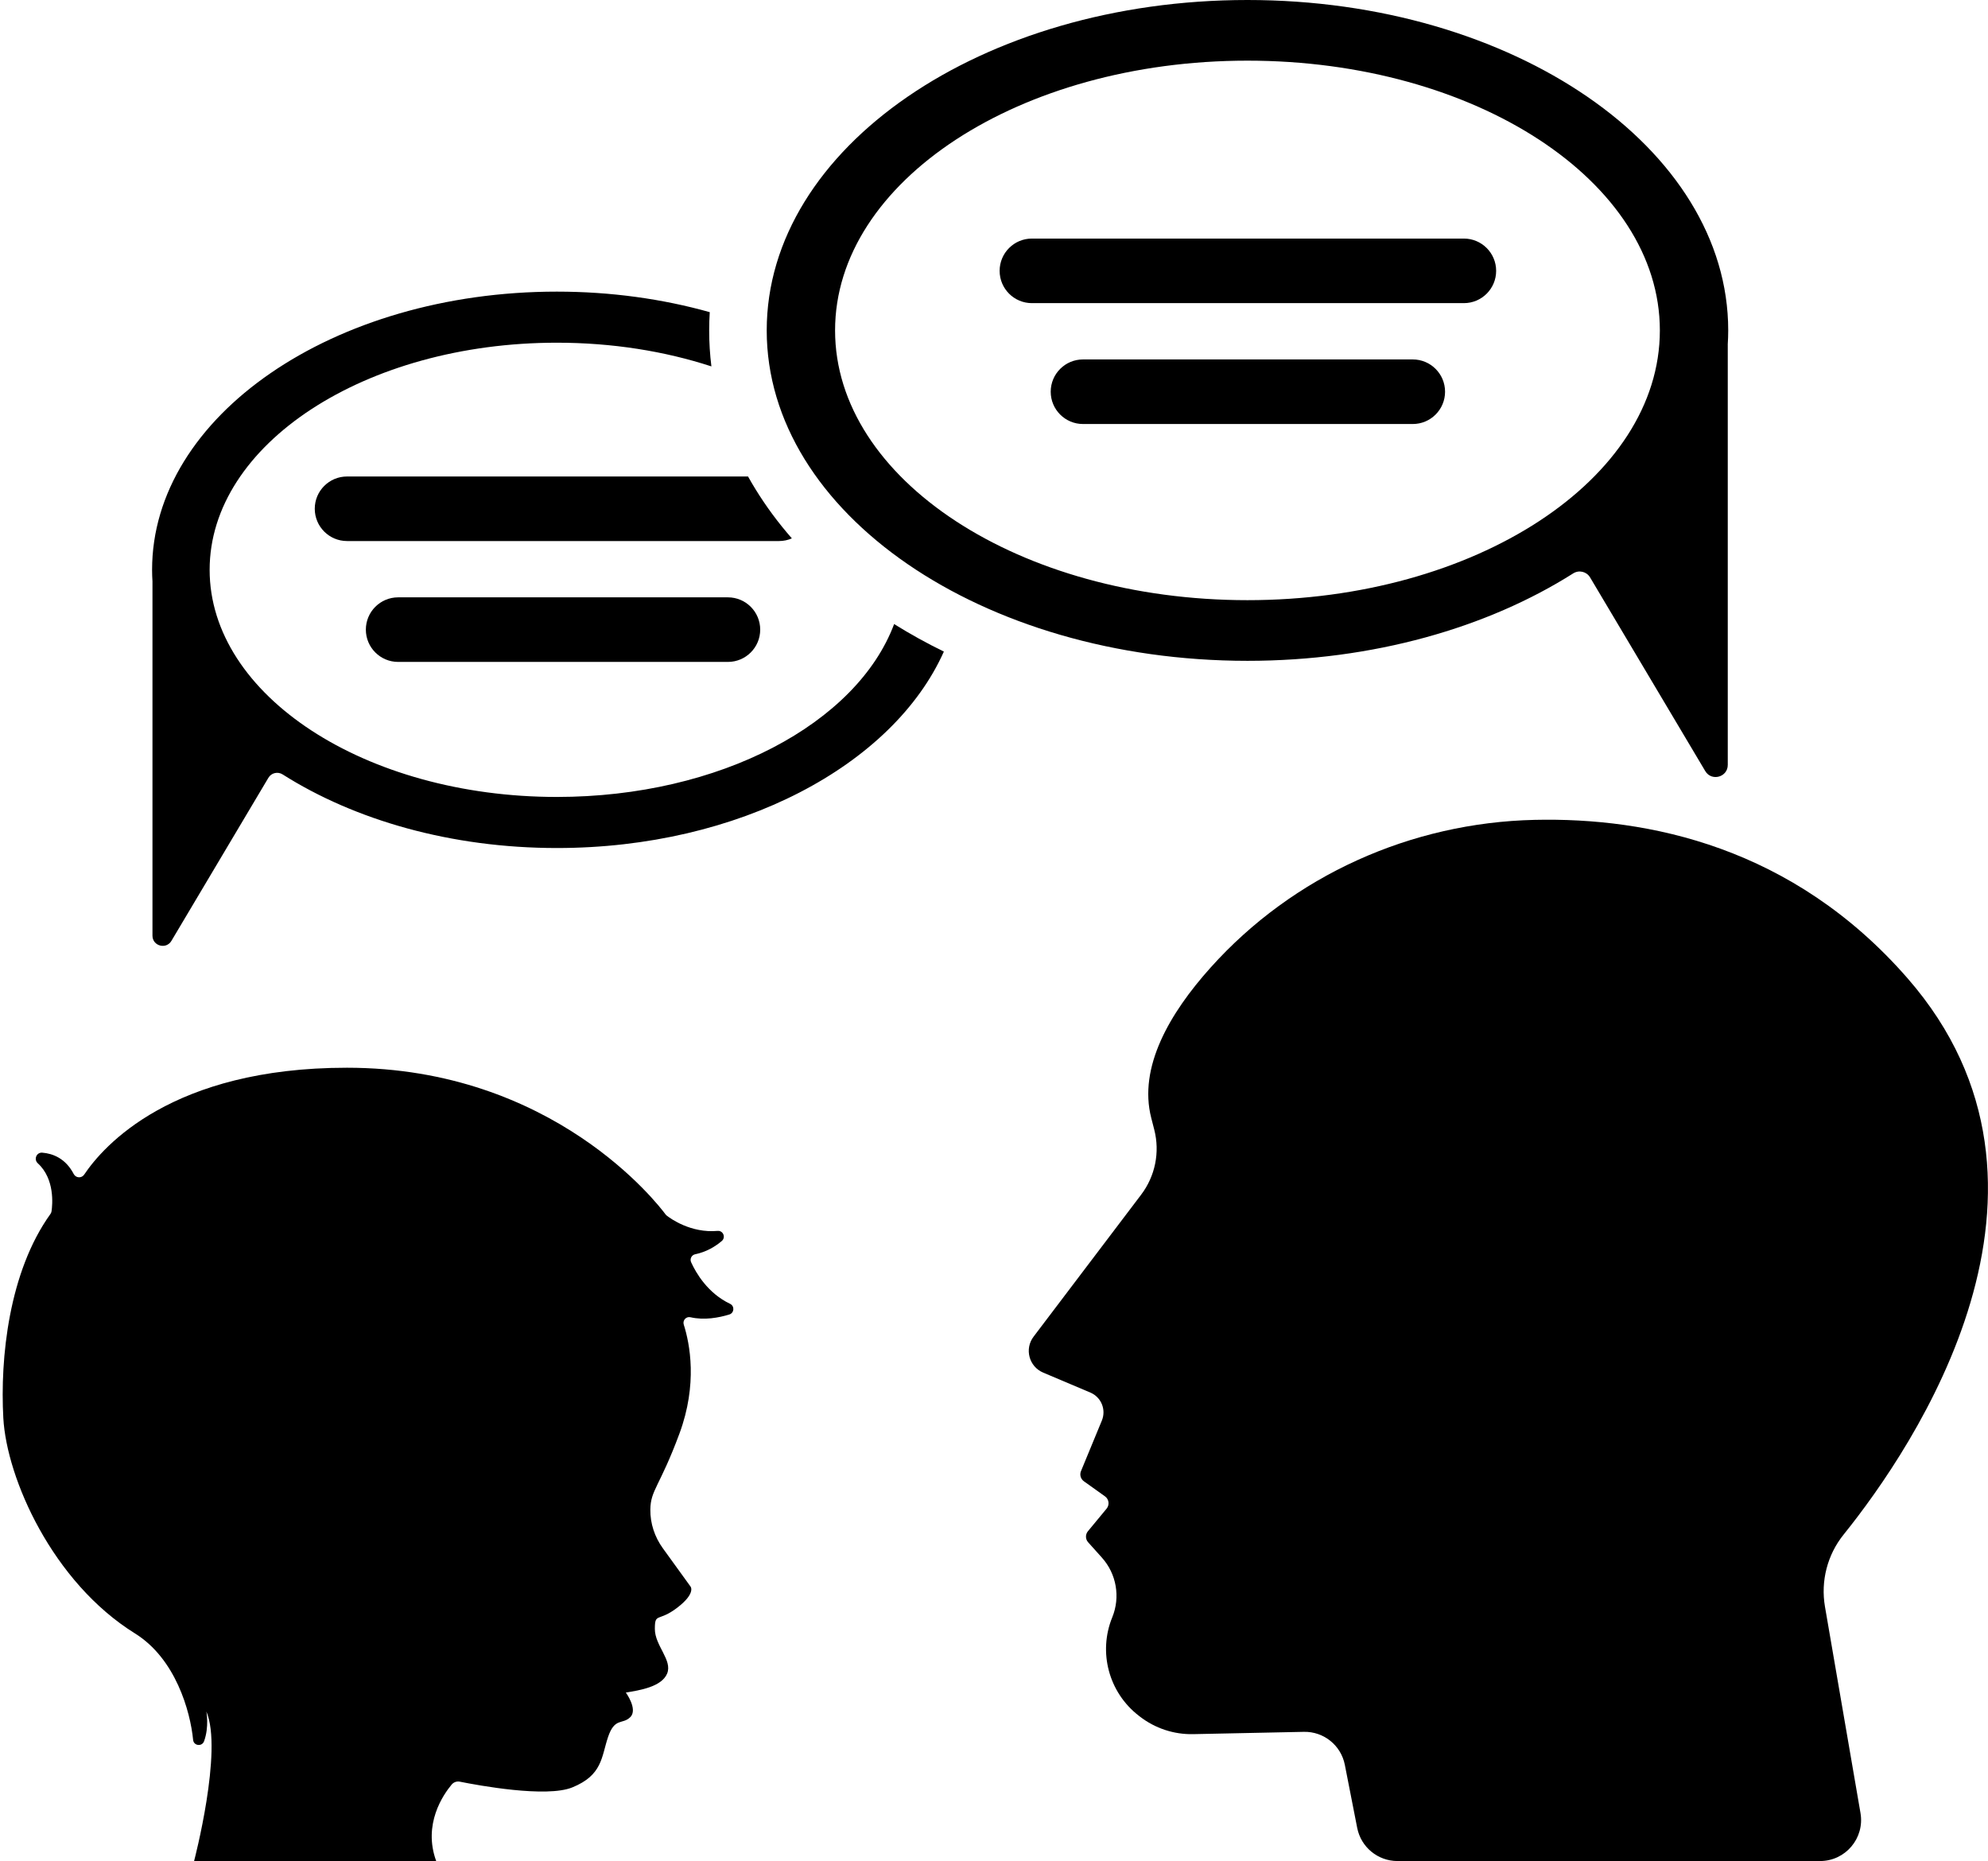
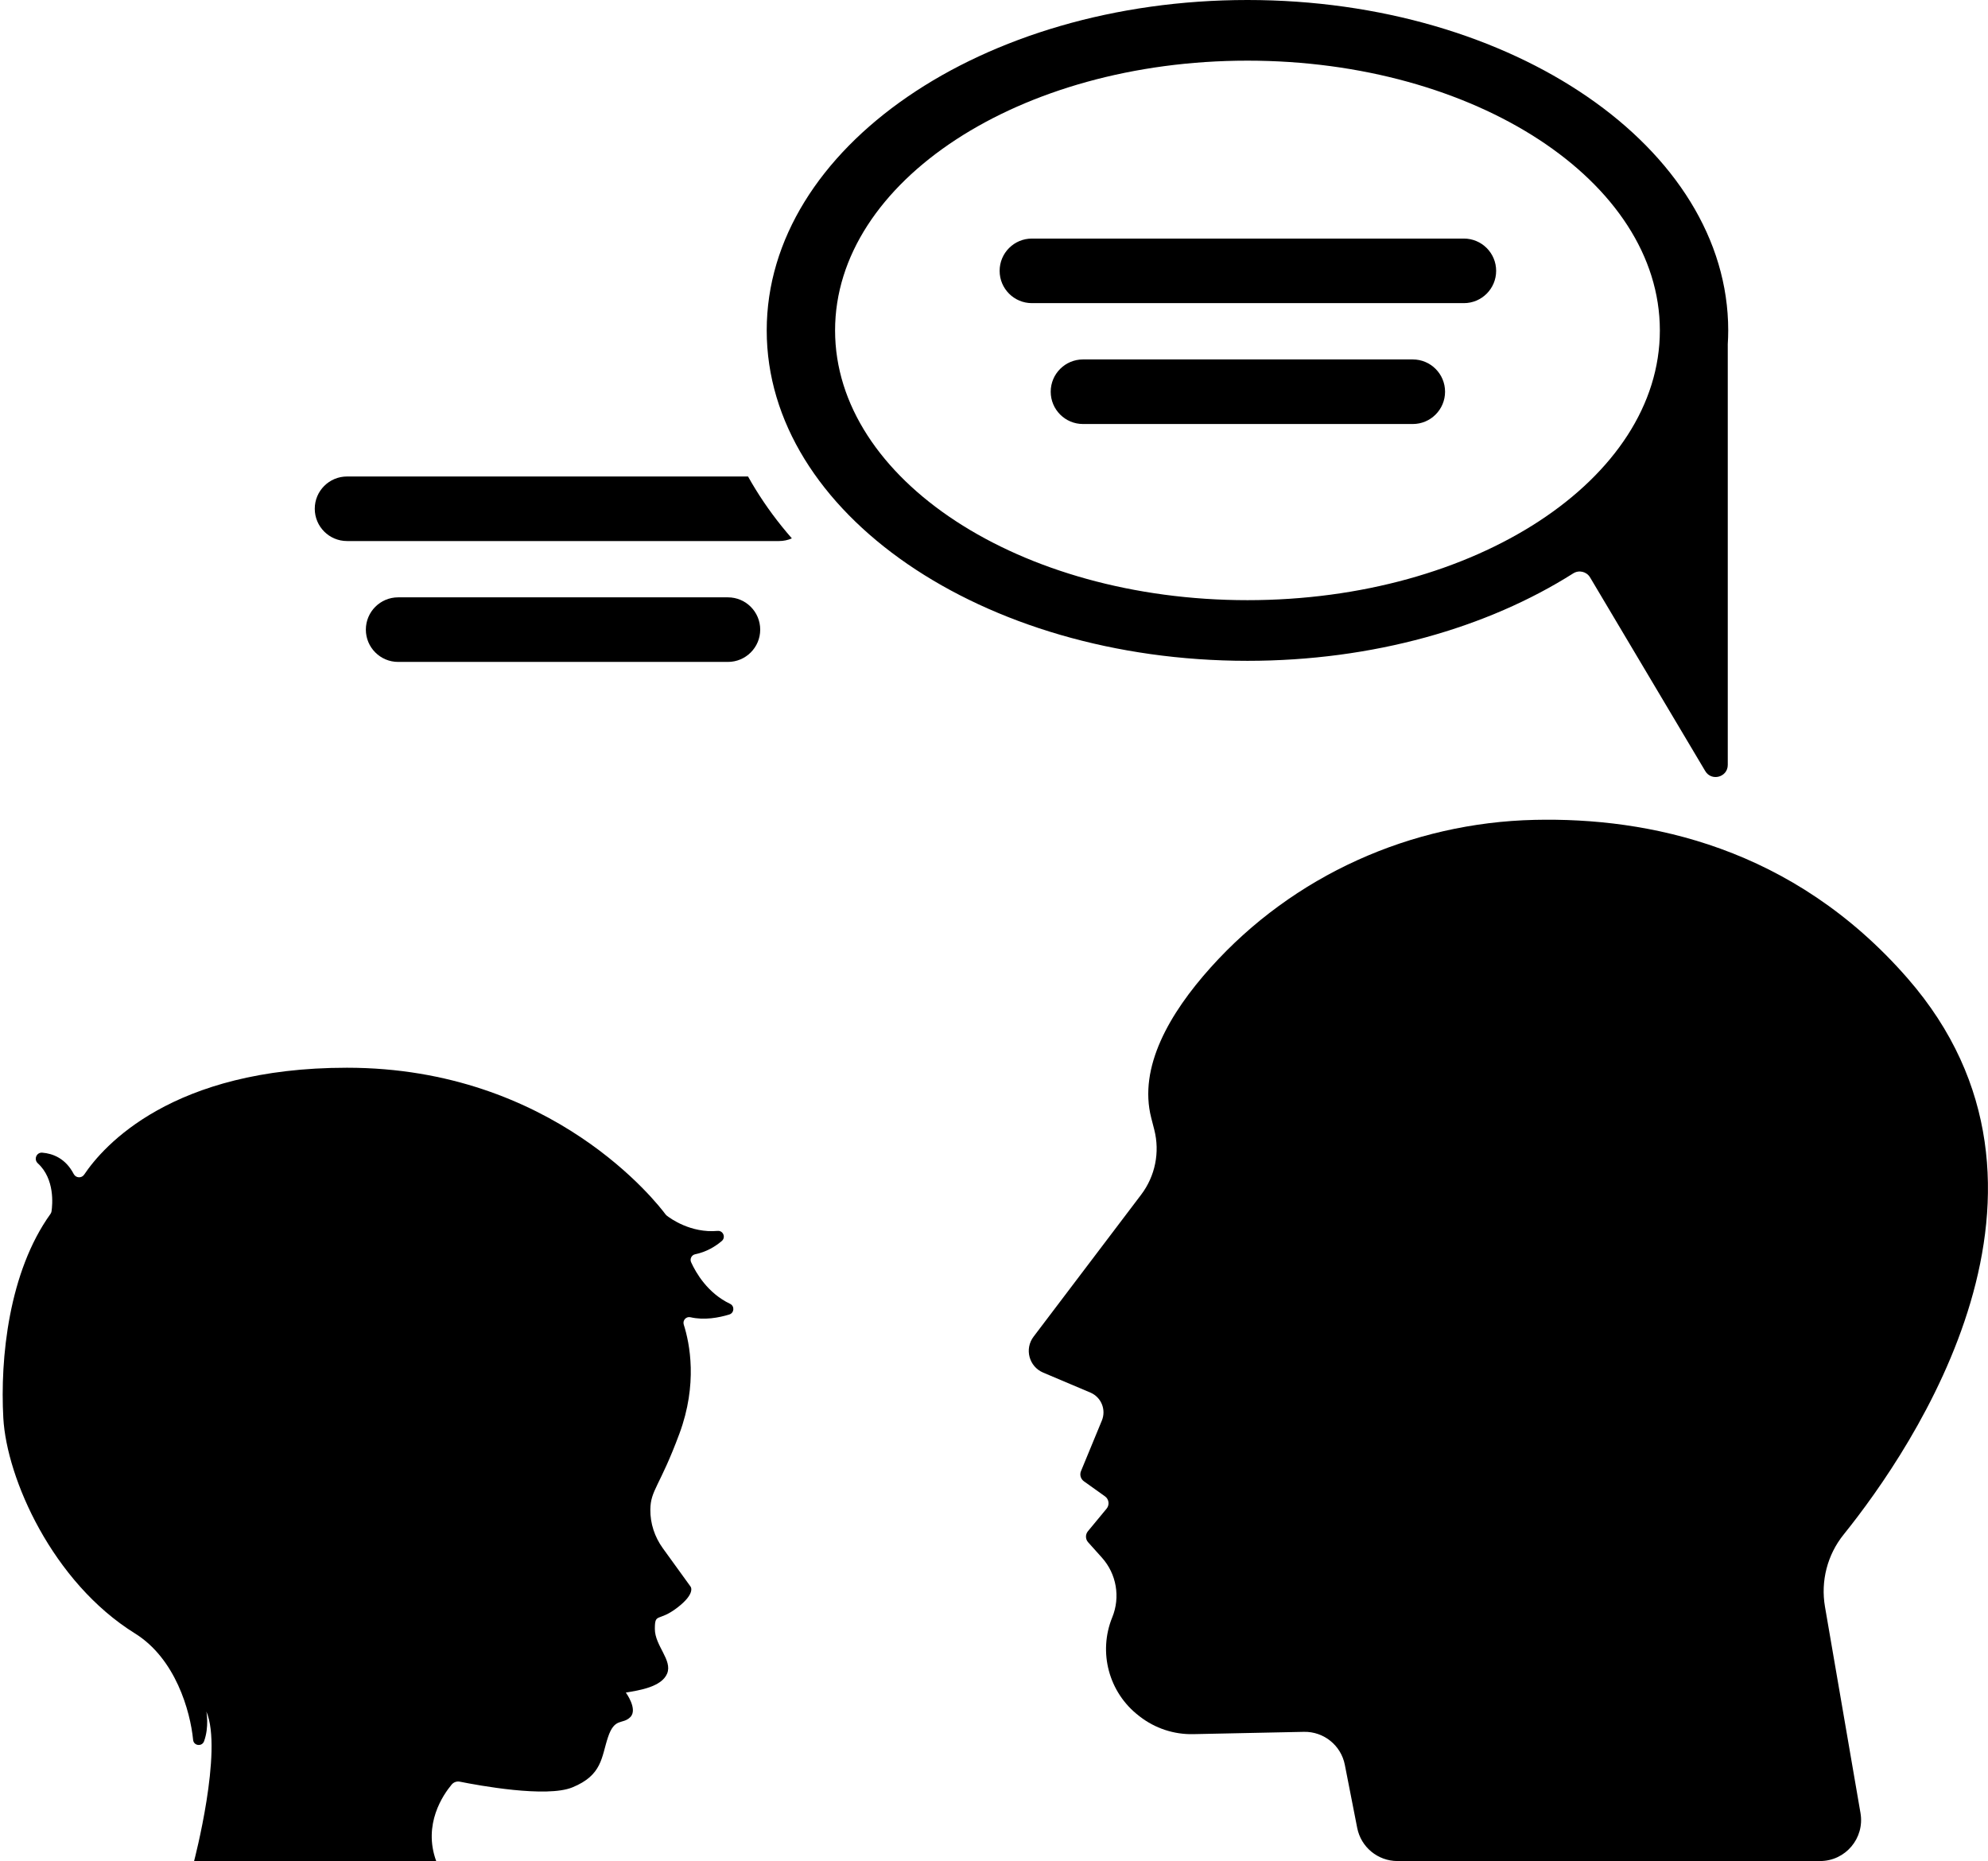
<svg xmlns="http://www.w3.org/2000/svg" fill="#000000" height="970" preserveAspectRatio="xMidYMid meet" version="1" viewBox="-1.4 0.0 1036.3 970.0" width="1036.3" zoomAndPan="magnify">
  <defs>
    <clipPath id="a">
      <path d="M 534 427 L 1034.879 427 L 1034.879 970 L 534 970 Z M 534 427" />
    </clipPath>
  </defs>
  <g>
    <g id="change1_1">
      <path d="M 167.605 253.281 C 164.559 256.32 162.68 260.52 162.68 265.172 C 162.68 274.469 170.219 282 179.508 282 L 404.68 282 C 407.059 282 409.328 281.512 411.379 280.609 C 404.238 272.449 397.906 263.891 392.418 254.969 C 391.066 252.781 389.777 250.57 388.535 248.352 L 179.508 248.352 C 174.855 248.352 170.656 250.23 167.605 253.281" fill="#000000" />
    </g>
    <g id="change1_2">
      <path d="M 206.141 311.344 C 196.848 311.344 189.312 318.879 189.312 328.172 C 189.312 337.465 196.848 345 206.141 345 L 378.051 345 C 387.344 345 394.879 337.465 394.879 328.172 C 394.879 318.879 387.344 311.344 378.051 311.344 L 206.141 311.344" fill="#000000" />
    </g>
    <g id="change1_3">
      <path d="M 536.508 158 L 761.68 158 C 770.973 158 778.508 150.465 778.508 141.172 C 778.508 131.879 770.973 124.344 761.68 124.344 L 536.508 124.344 C 527.215 124.344 519.684 131.879 519.684 141.172 C 519.684 150.465 527.215 158 536.508 158" fill="#000000" />
    </g>
    <g id="change1_4">
      <path d="M 735.051 187.344 L 563.141 187.344 C 553.848 187.344 546.312 194.879 546.312 204.172 C 546.312 213.465 553.848 221 563.141 221 L 735.051 221 C 744.344 221 751.879 213.465 751.879 204.172 C 751.879 194.879 744.344 187.344 735.051 187.344" fill="#000000" />
    </g>
    <g id="change1_5">
      <path d="M 68.957 851.363 C 90.082 864.496 97.781 891.758 99.27 906.855 C 99.578 909.984 103.902 910.496 104.98 907.539 C 107.711 900.055 106.176 892.07 106.176 892.07 C 114.898 912.426 99.777 970 99.777 970 L 225.977 970 C 218.965 950.84 229.605 935.434 234.055 930.121 C 235.094 928.883 236.73 928.316 238.316 928.637 C 247.965 930.574 283.418 937.121 296.926 931.617 C 312.625 925.223 312.043 915.914 315.531 905.449 C 319.023 894.98 323.094 899.051 327.164 894.98 C 331.234 890.91 324.84 882.188 324.84 882.188 C 331.816 881.023 343.449 879.277 346.355 872.297 C 349.266 865.32 339.961 857.762 339.961 849.039 C 339.961 840.312 341.703 845.547 351.59 837.988 C 361.477 830.43 358.566 826.938 358.566 826.938 L 344.109 806.953 C 339.871 801.094 337.527 794.043 337.609 786.809 C 337.727 776.57 342.512 774.871 352.754 747.266 C 362.375 721.328 358.152 700.207 355.027 690.395 C 354.328 688.199 356.266 686.043 358.512 686.562 C 365.727 688.227 373.301 686.809 378.742 685.145 C 381.379 684.34 381.641 680.742 379.152 679.559 C 367.496 674.004 361.406 663.488 358.871 657.906 C 358.066 656.137 359.121 654.105 361.027 653.719 C 366.895 652.52 371.52 649.656 374.852 646.824 C 377.066 644.945 375.562 641.301 372.668 641.559 C 358.66 642.809 348.062 635.09 346.102 633.547 C 345.895 633.383 345.715 633.199 345.559 632.988 C 341.746 627.828 287.07 556.516 179.449 556.516 C 88.16 556.516 52.461 597.336 42.473 612.227 C 41.129 614.23 38.145 614.047 37.027 611.91 C 32.762 603.738 26.164 601.246 20.652 600.789 C 17.609 600.535 16.07 604.281 18.324 606.34 C 27.266 614.5 25.965 627.938 25.469 631.324 C 25.398 631.828 25.207 632.301 24.91 632.715 C 3.18 662.953 -1.398 707.926 0.332 739.125 C 2.078 770.527 25.922 824.613 68.957 851.363" fill="#000000" />
    </g>
    <g clip-path="url(#a)" id="change1_8">
      <path d="M 798.582 427.324 C 734.09 428.785 672.715 456.316 629.637 504.336 C 608.191 528.242 591.938 556.328 598.723 582.695 L 600.297 588.824 C 603.301 600.547 600.793 612.996 593.484 622.641 L 537.375 696.688 C 532.539 703.07 535.004 712.297 542.379 715.414 L 566.992 725.828 C 572.648 728.223 575.316 734.727 572.977 740.402 L 562.09 766.777 C 561.309 768.676 561.934 770.863 563.605 772.059 L 574.609 779.918 C 576.695 781.41 577.082 784.355 575.445 786.332 L 565.711 798.094 C 564.316 799.781 564.363 802.234 565.828 803.863 L 572.996 811.852 C 580.605 820.328 582.703 832.406 578.398 842.953 C 570.961 861.188 576.59 882.148 592.164 894.207 L 592.789 894.691 C 600.723 900.832 610.523 904.07 620.555 903.859 L 678.297 902.656 C 688.637 902.441 697.637 909.691 699.629 919.84 L 706.082 952.734 C 708.051 962.766 716.844 970 727.066 970 L 947.355 970 C 960.617 970 970.68 958.059 968.434 944.988 L 949.918 837.441 C 947.621 824.102 951.141 810.406 959.621 799.859 C 996.176 754.426 1088.32 619.234 992.988 509.918 C 933.137 441.285 857.734 425.984 798.582 427.324" fill="#000000" />
    </g>
    <g id="change1_6">
-       <path d="M 78.078 303.25 L 78.078 487.672 C 78.078 493.07 85.199 495.031 87.957 490.391 L 138.508 405.398 C 140.035 402.82 143.387 402.031 145.918 403.629 C 183.508 427.449 233.719 442 288.879 442 C 383.828 442 464.137 398.898 490.617 339.609 C 481.637 335.23 472.977 330.441 464.688 325.27 C 445.297 377 373.938 415.379 288.879 415.379 C 188.918 415.379 107.879 362.379 107.879 297 C 107.879 231.621 188.918 178.621 288.879 178.621 C 317.816 178.621 345.18 183.059 369.438 190.969 C 368.668 184.781 368.277 178.52 368.277 172.211 C 368.277 169.031 368.379 165.852 368.578 162.699 C 343.988 155.801 317.078 152 288.879 152 C 172.348 152 77.879 216.922 77.879 297 C 77.879 299.102 77.957 301.18 78.09 303.262 L 78.078 303.25" fill="#000000" />
-     </g>
+       </g>
    <g id="change1_7">
      <path d="M 648.879 31.613 C 767.602 31.613 863.848 94.562 863.848 172.215 C 863.848 249.867 767.602 312.816 648.879 312.816 C 530.152 312.816 433.906 249.867 433.906 172.215 C 433.906 94.562 530.152 31.613 648.879 31.613 Z M 648.879 344.43 C 714.391 344.43 774.023 327.145 818.672 298.859 C 821.68 296.957 825.652 297.895 827.473 300.953 L 887.512 401.898 C 890.789 407.41 899.246 405.086 899.246 398.672 L 899.246 179.633 L 899.23 179.652 C 899.387 177.184 899.48 174.707 899.48 172.215 C 899.48 77.102 787.281 0 648.879 0 C 510.473 0 398.273 77.102 398.273 172.215 C 398.273 267.324 510.473 344.43 648.879 344.43" fill="#000000" />
    </g>
  </g>
</svg>